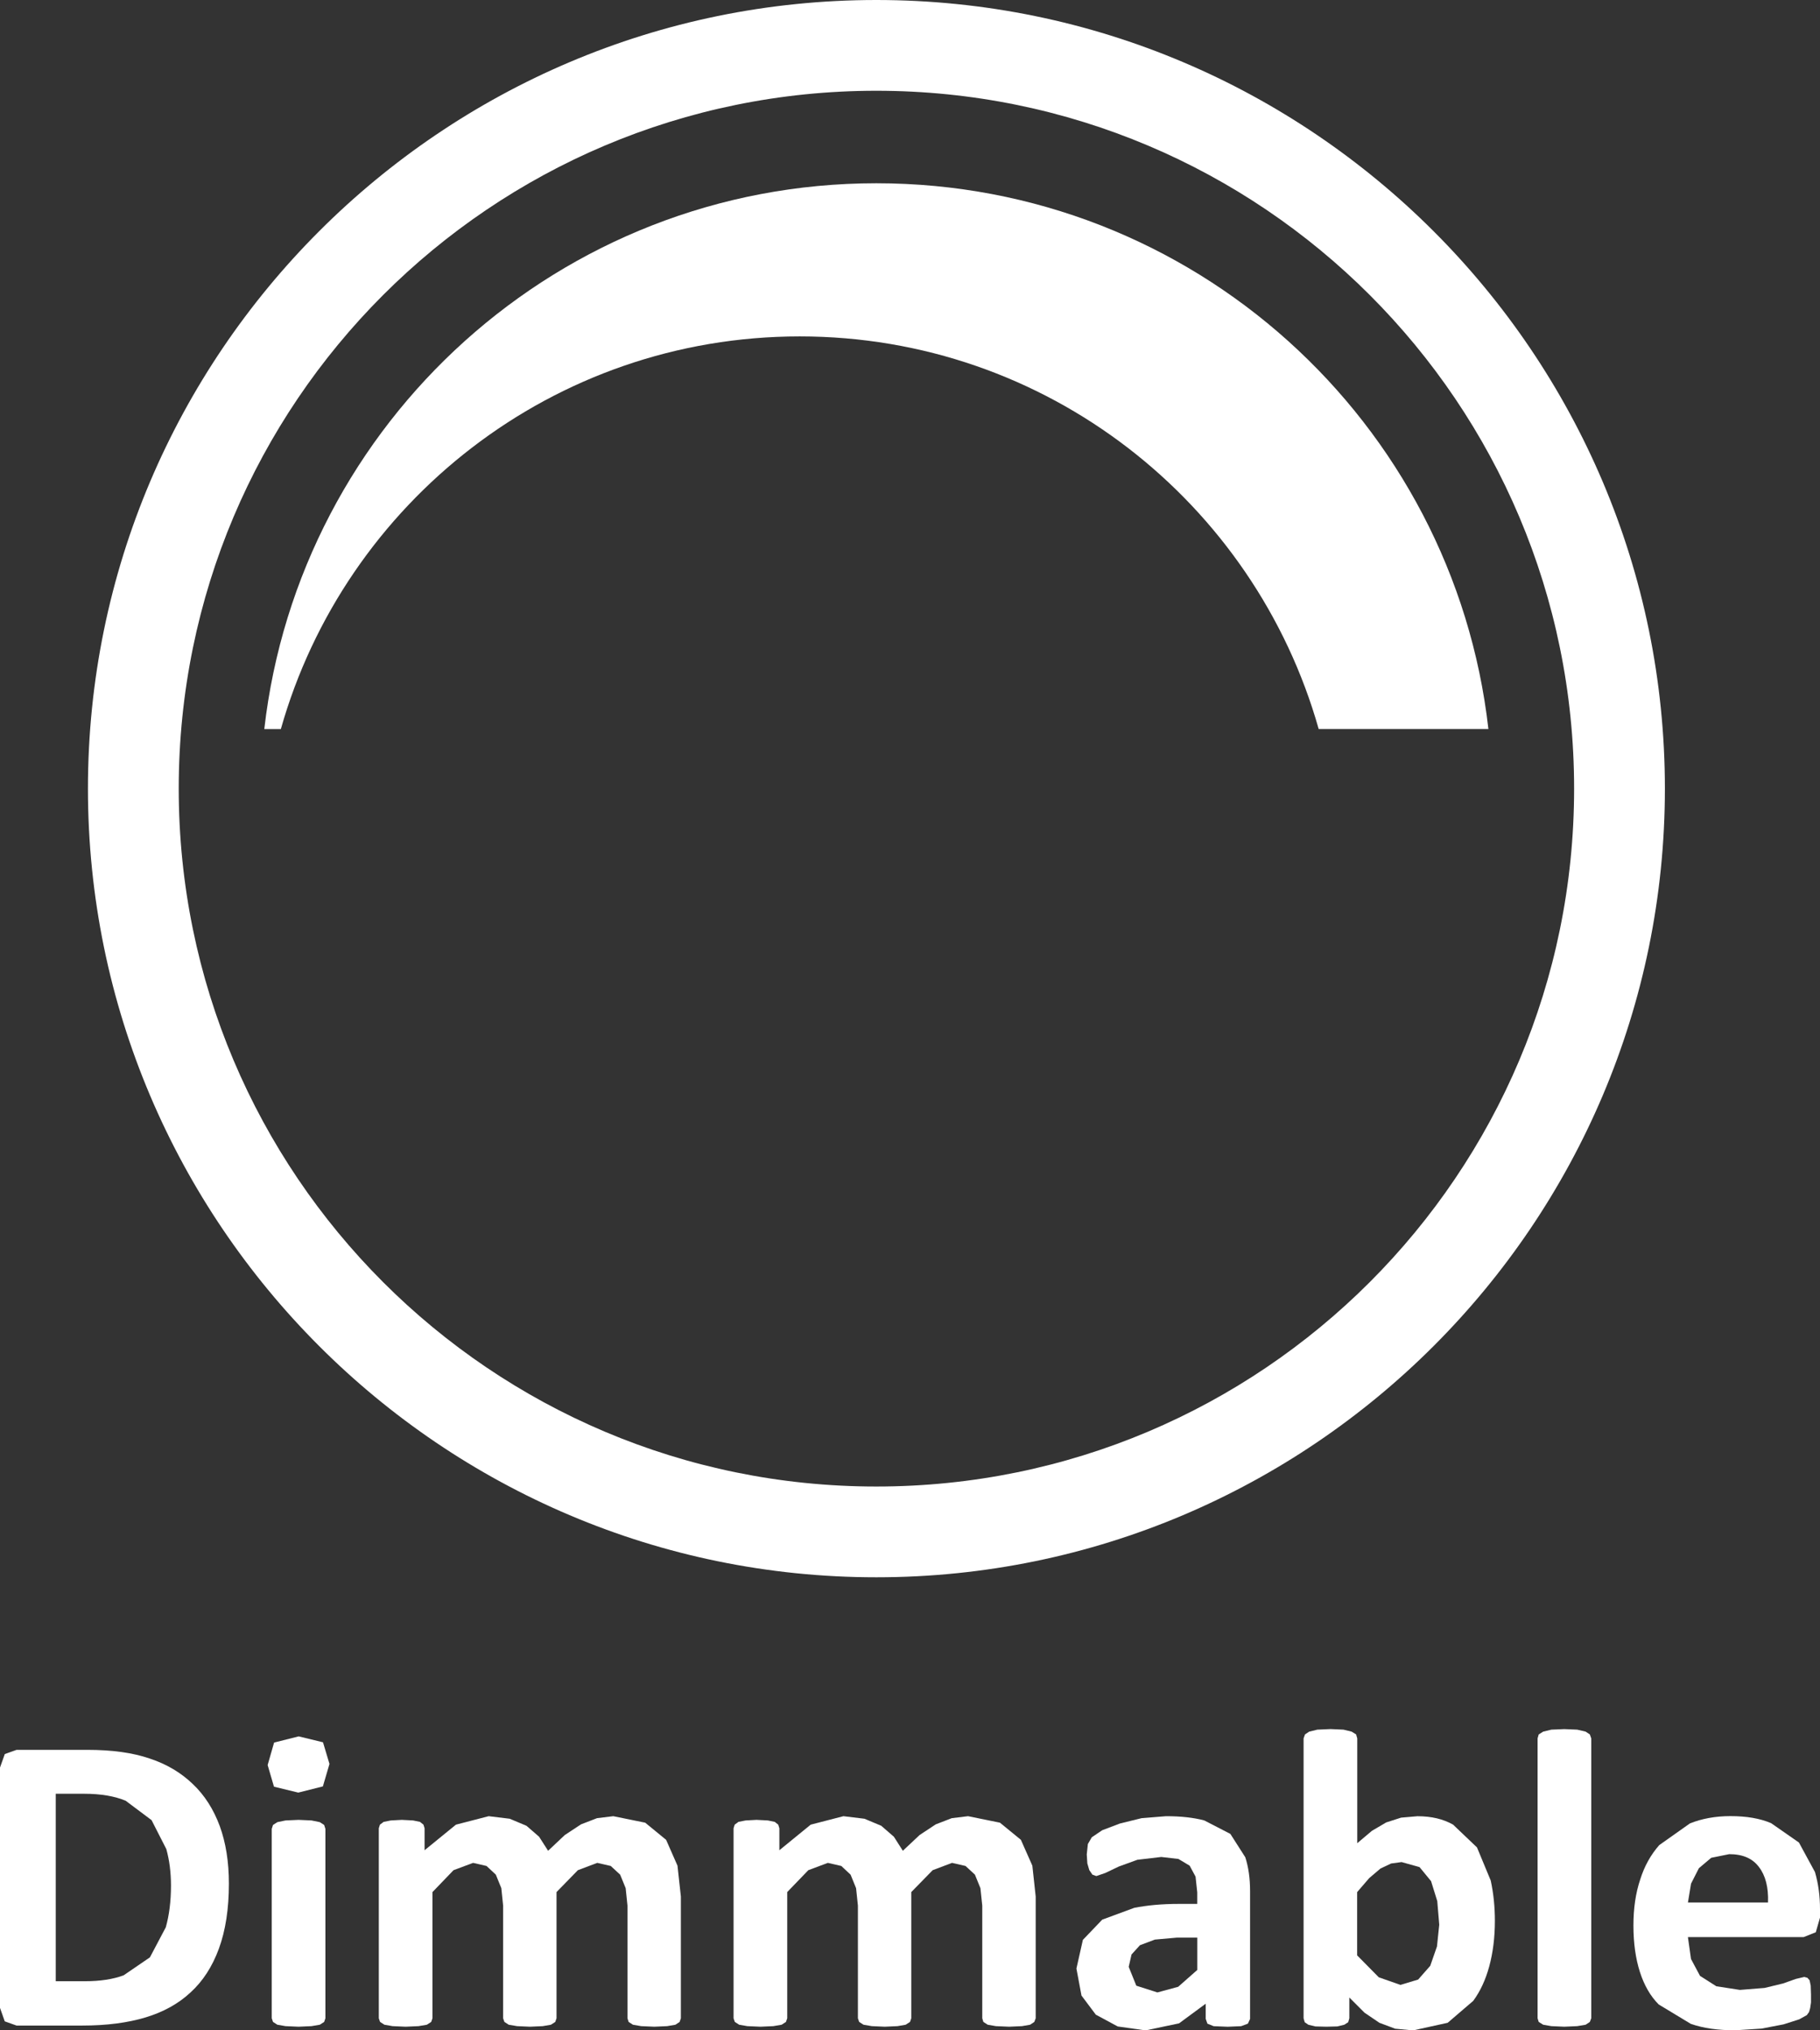
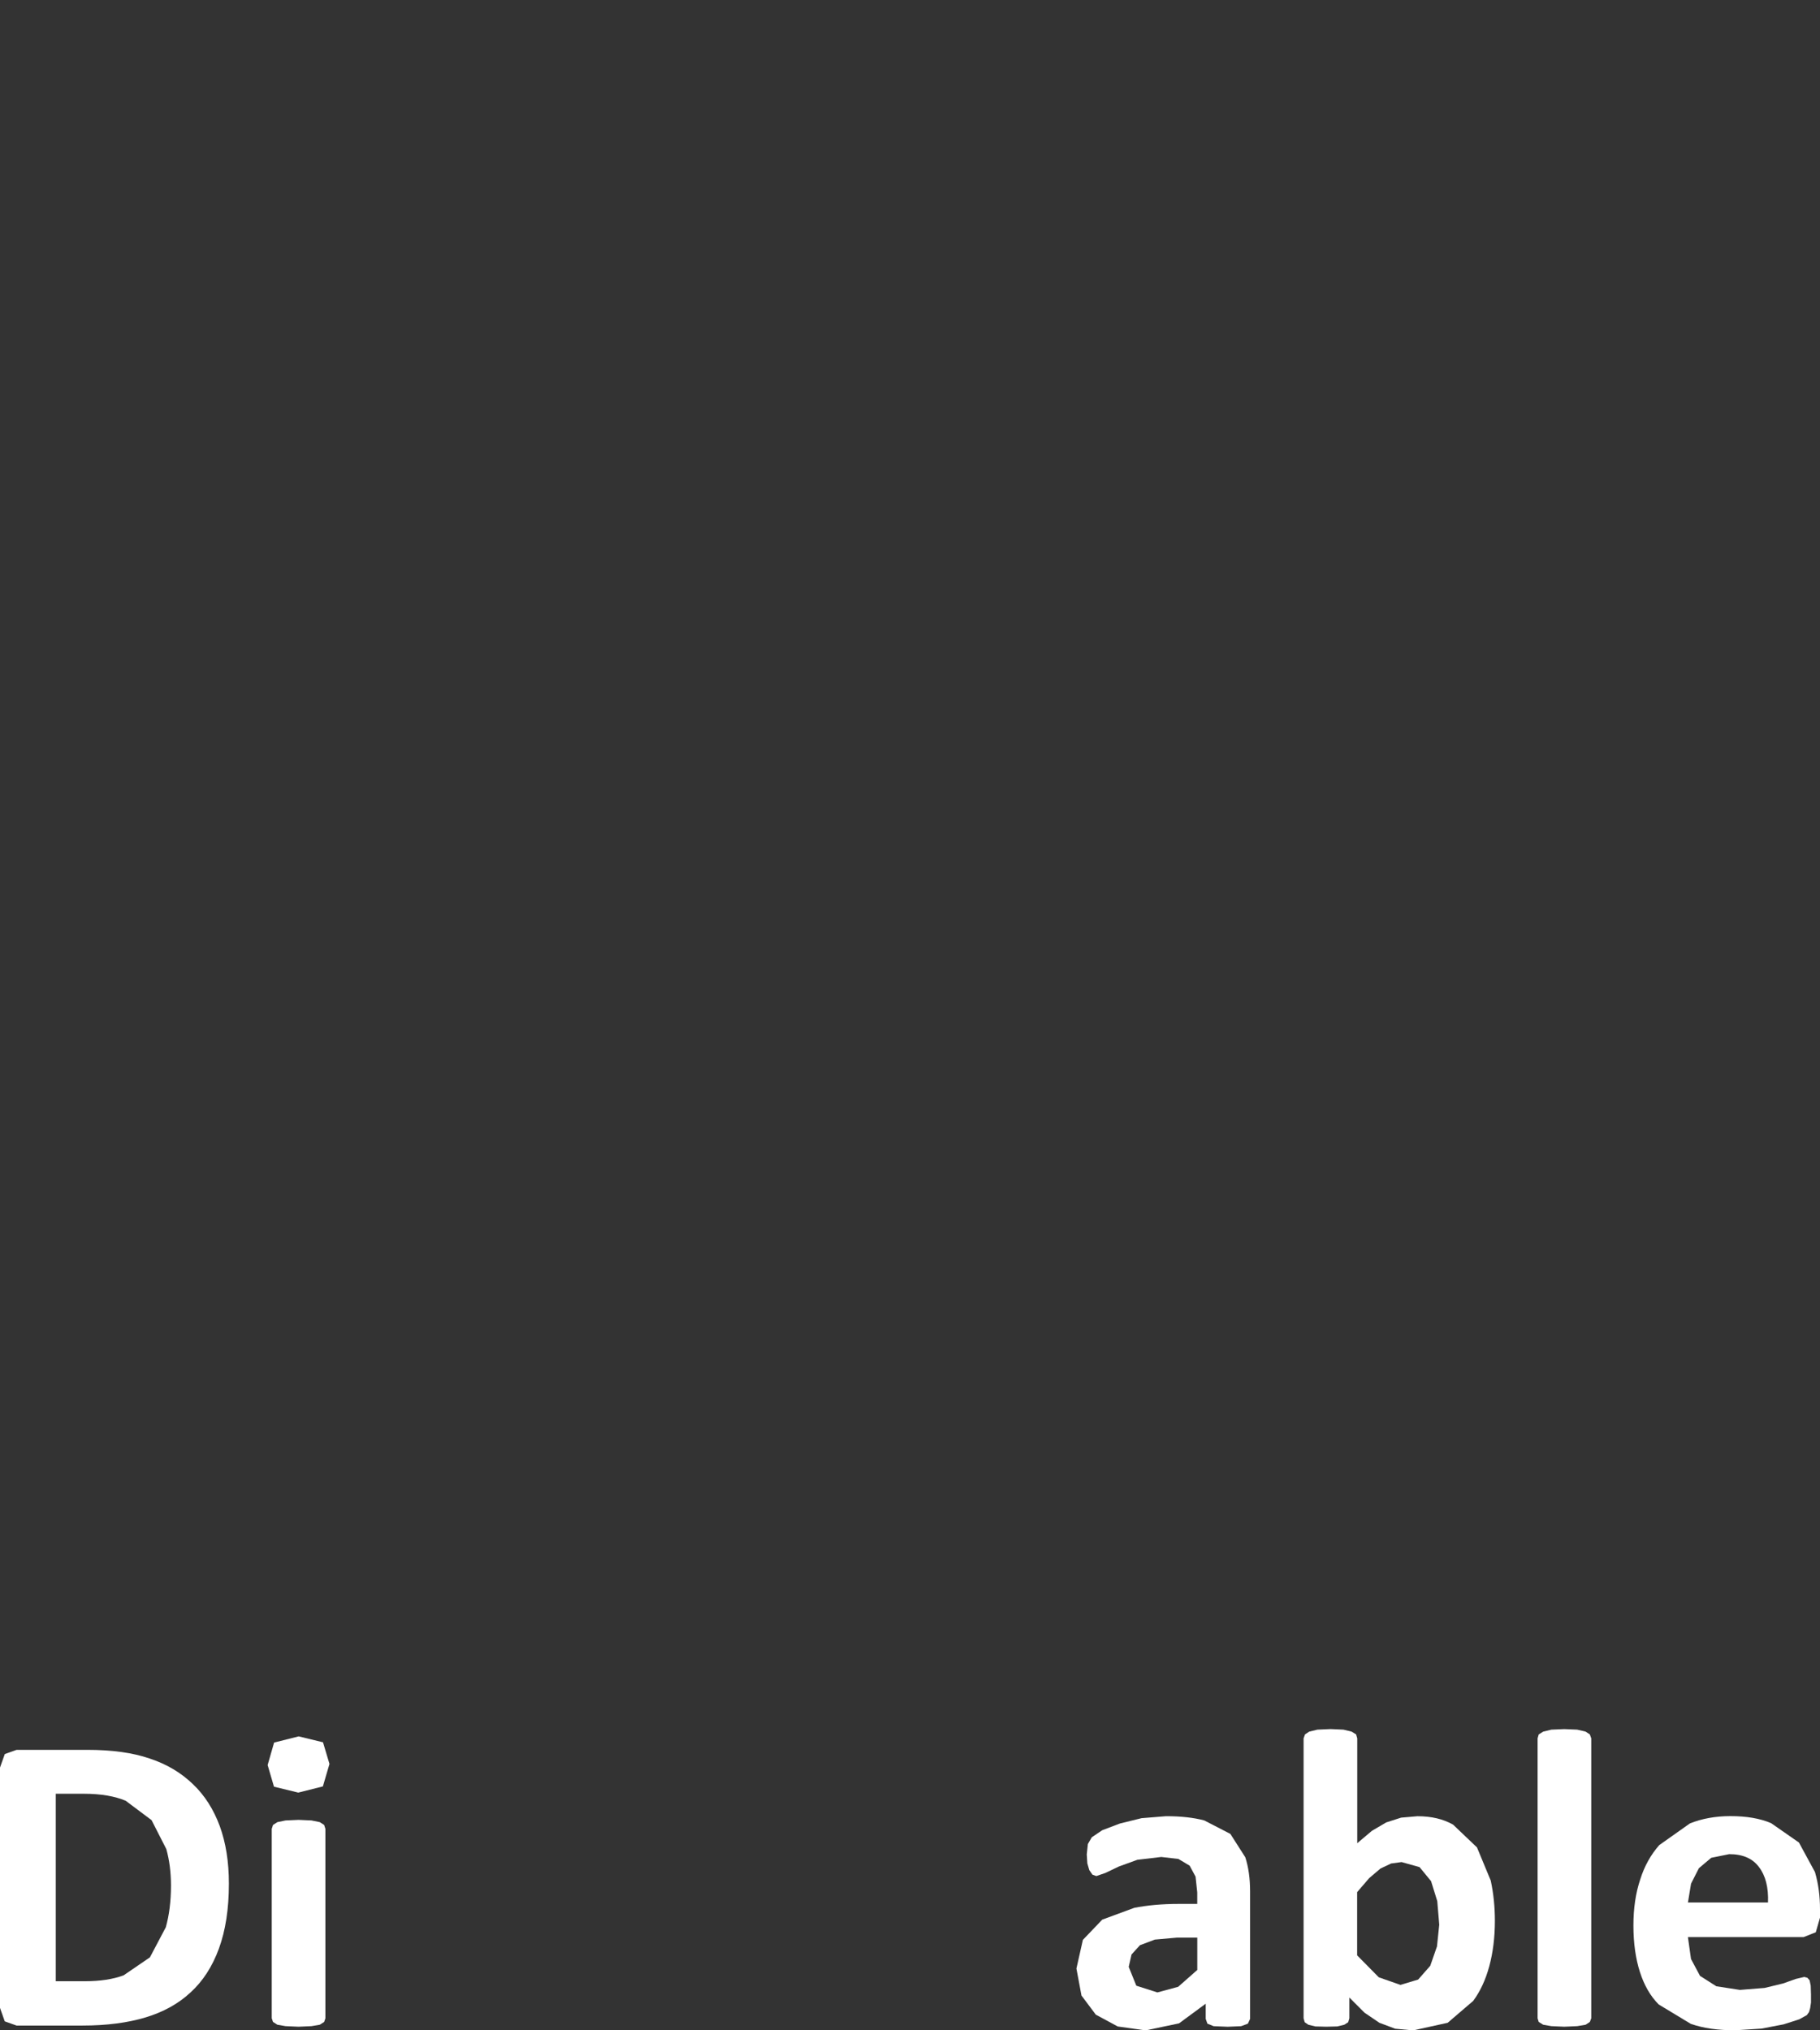
<svg xmlns="http://www.w3.org/2000/svg" version="1.1" id="Warstwa_1" x="0px" y="0px" viewBox="0 0 505.39 563.71" xml:space="preserve" style="enable-background: new 0 0 505.39 563.71">
  <rect x="0" y="0" width="505.39" height="563.71" fill="#333333" stroke="none" />
  <style type="text/css">
	.st0{fill:#FFFFFF;}
</style>
  <g>
-     <path class="st0" d="M243.34,25.2c107.08,0,193.77,86.69,193.77,193.75c0,107-86.69,193.77-193.77,193.77   c-106.98,0-193.71-86.77-193.71-193.77C49.63,111.9,136.36,25.2,243.34,25.2 M243.34,0C122.63,0,24.42,98.24,24.42,218.95   c0,120.73,98.2,218.97,218.92,218.97c120.73,0,218.98-98.24,218.98-218.97C462.32,98.24,364.07,0,243.34,0z" />
-     <path class="st0" d="M243.34,50.88c-87.82,0-160.2,66.25-169.95,151.54h4.6C95.78,139.52,153.57,93.4,222.08,93.4   c68.57,0,126.31,46.12,144.1,109.01h47.13C403.64,117.12,331.3,50.88,243.34,50.88z" />
    <path class="st0" d="M63.56,522.98c0,7.02-0.94,13.03-2.77,18.03c-1.83,4.99-4.45,9.05-7.88,12.17c-3.43,3.2-7.61,5.46-12.49,6.94   c-4.92,1.48-10.77,2.26-17.56,2.26H4.6l-3.28-1.17L0,557.47v-66.72l1.33-3.75l3.28-1.17h19.62c6.83,0,12.6,0.78,17.36,2.42   c4.76,1.56,8.74,3.98,11.98,7.1c3.28,3.12,5.74,7.02,7.45,11.63C62.7,511.59,63.56,516.9,63.56,522.98z M47.48,523.53   c0-3.67-0.43-7.02-1.29-10.14l-4.1-8.04l-7.18-5.38c-2.97-1.25-6.79-1.95-11.59-1.95h-7.84v52.05h8.08c4.25,0,7.84-0.55,10.77-1.64   l7.3-4.99l4.41-8.35C46.97,531.8,47.48,527.9,47.48,523.53z" />
    <path class="st0" d="M91.49,489.74l-1.83,6.24l-6.83,1.72l-6.75-1.64l-1.76-6.01l1.79-6.24l6.83-1.72l6.75,1.64L91.49,489.74z    M90.36,560.36l-0.35,1.01l-1.21,0.78l-2.3,0.39l-3.59,0.16l-3.63-0.16l-2.26-0.39l-1.21-0.78l-0.35-1.01v-52.59l0.35-1.09   l1.21-0.78l2.26-0.47l3.63-0.16l3.59,0.16l2.3,0.47l1.21,0.78l0.35,1.09V560.36z" />
-     <polygon points="189.07,560.36 188.72,561.37 187.55,562.15 185.28,562.54 181.69,562.7 178.03,562.54 175.76,562.15    174.56,561.37 174.24,560.36 174.24,529.07 173.74,524.23 172.21,520.49 169.6,518.07 165.85,517.21 160.47,519.24 154.54,525.32    154.54,560.36 154.19,561.37 152.98,562.15 150.72,562.54 147.17,562.7 143.58,562.54 141.27,562.15 140.07,561.37 139.71,560.36    139.71,529.07 139.21,524.23 137.69,520.49 135.11,518.07 131.37,517.21 125.94,519.24 120.09,525.32 120.09,560.36 119.74,561.37    118.53,562.15 116.23,562.54 112.64,562.7 109.01,562.54 106.75,562.15 105.54,561.37 105.19,560.36 105.19,507.61 105.5,506.6    106.55,505.82 108.54,505.43 111.58,505.27 114.71,505.43 116.62,505.82 117.59,506.6 117.9,507.61 117.9,513.7 126.61,506.6    135.7,504.25 141.55,504.96 146.19,506.91 149.7,509.95 152.2,513.85 156.84,509.48 161.33,506.52 165.78,504.8 170.3,504.25    179.16,506.05 184.97,510.81 188.13,517.99 189.07,526.57  " class="st0" />
-     <polygon points="287.6,560.36 287.21,561.37 286.04,562.15 283.8,562.54 280.21,562.7 276.54,562.54 274.28,562.15    273.07,561.37 272.76,560.36 272.76,529.07 272.25,524.23 270.73,520.49 268.12,518.07 264.37,517.21 258.99,519.24 253.05,525.32    253.05,560.36 252.7,561.37 251.49,562.15 249.23,562.54 245.68,562.7 242.09,562.54 239.79,562.15 238.58,561.37 238.23,560.36    238.23,529.07 237.72,524.23 236.2,520.49 233.62,518.07 229.88,517.21 224.46,519.24 218.6,525.32 218.6,560.36 218.25,561.37    217.04,562.15 214.74,562.54 211.15,562.7 207.52,562.54 205.26,562.15 204.05,561.37 203.7,560.36 203.7,507.61 204.01,506.6    205.07,505.82 207.06,505.43 210.1,505.27 213.22,505.43 215.13,505.82 216.11,506.6 216.42,507.61 216.42,513.7 225.12,506.6    234.21,504.25 240.06,504.96 244.71,506.91 248.22,509.95 250.71,513.85 255.36,509.48 259.84,506.52 264.29,504.8 268.82,504.25    277.67,506.05 283.49,510.81 286.67,517.99 287.6,526.57  " class="st0" />
    <path class="st0" d="M347.14,560.52l-0.62,1.33l-1.87,0.7l-3.75,0.16l-3.9-0.16l-1.72-0.7l-0.47-1.33v-4.21l-7.41,5.46l-9.29,1.95   l-7.73-1.09l-6.09-3.28l-3.98-5.31l-1.4-7.49l1.79-7.96l5.38-5.62l8.9-3.28c3.59-0.7,7.65-1.09,12.41-1.09h5.07v-3.2l-0.47-4.37   l-1.64-3.04l-3.12-1.87l-4.76-0.55l-6.63,0.78l-5.15,1.87l-3.75,1.79l-2.5,0.86l-1.09-0.39l-0.86-1.25l-0.55-1.87l-0.16-2.5   l0.31-2.89l1.09-1.87l2.89-1.95l4.92-1.87l6.01-1.48l6.79-0.55c4.14,0,7.65,0.39,10.61,1.17l7.26,3.75l4.14,6.48   c0.86,2.65,1.33,5.77,1.33,9.44V560.52z M332.47,537.96h-5.62l-6.16,0.55l-4.14,1.56l-2.34,2.58l-0.78,3.43l2.11,5.23l5.85,1.87   l5.77-1.56l5.31-4.68V537.96z" />
    <path class="st0" d="M415.11,533.28c0,4.68-0.55,8.9-1.56,12.64c-1.01,3.75-2.5,6.94-4.45,9.6l-7.1,6.09l-9.6,2.11l-4.99-0.47   l-4.37-1.64l-4.14-2.81l-4.21-4.21v5.77l-0.31,1.09l-1.09,0.7l-1.95,0.47l-3.04,0.08l-3.04-0.08l-1.95-0.47l-1.01-0.7l-0.31-1.09   v-77.72l0.39-1.09l1.17-0.78l2.26-0.55l3.67-0.16l3.59,0.16l2.26,0.55l1.25,0.78l0.31,1.09v29.11l4.06-3.43l3.98-2.34l4.14-1.33   l4.53-0.39c3.9,0,7.18,0.78,9.91,2.34l6.63,6.32l3.82,9.21C414.72,525.64,415.11,529.38,415.11,533.28z M399.66,534.38l-0.55-6.55   l-1.72-5.54l-3.2-3.9l-4.99-1.4l-2.89,0.39l-2.97,1.4l-3.12,2.65l-3.36,3.9v17.56l6.01,6.09l6.01,2.11l4.92-1.48l3.36-3.82   l1.87-5.38L399.66,534.38z" />
    <polygon points="441.87,560.36 441.48,561.37 440.31,562.15 437.97,562.54 434.38,562.7 430.79,562.54 428.53,562.15    427.28,561.37 426.97,560.36 426.97,482.64 427.28,481.55 428.53,480.77 430.79,480.22 434.38,480.07 437.97,480.22 440.31,480.77    441.48,481.55 441.87,482.64  " class="st0" />
    <path class="st0" d="M505.39,532.42l-1.17,4.06l-3.36,1.33h-32.15l0.86,6.09l2.5,4.68l4.53,2.89l6.55,1.01l6.87-0.55l5.15-1.25   l3.51-1.25l2.34-0.55l0.86,0.23l0.62,0.7l0.31,1.48l0.08,2.5v2.18l-0.23,1.56l-0.31,1.09l-0.62,0.86l-2.11,1.17l-4.37,1.4   l-6.09,1.17l-7.33,0.47c-4.68,0-8.82-0.55-12.33-1.79l-8.9-5.38c-2.34-2.34-4.06-5.38-5.23-9.05c-1.17-3.67-1.79-7.96-1.79-12.88   c0-4.76,0.62-8.97,1.87-12.72c1.17-3.75,2.96-6.94,5.31-9.6l8.5-6.01c3.28-1.33,7.1-2.03,11.24-2.03c4.45,0,8.19,0.62,11.31,1.95   l7.73,5.38l4.45,8.19c0.94,3.2,1.4,6.63,1.4,10.3V532.42z M490.95,528.21c0.16-4.21-0.7-7.49-2.5-9.83   c-1.79-2.42-4.53-3.59-8.27-3.59l-4.99,1.01l-3.43,2.89l-2.18,4.29l-0.86,5.23H490.95z" />
  </g>
</svg>